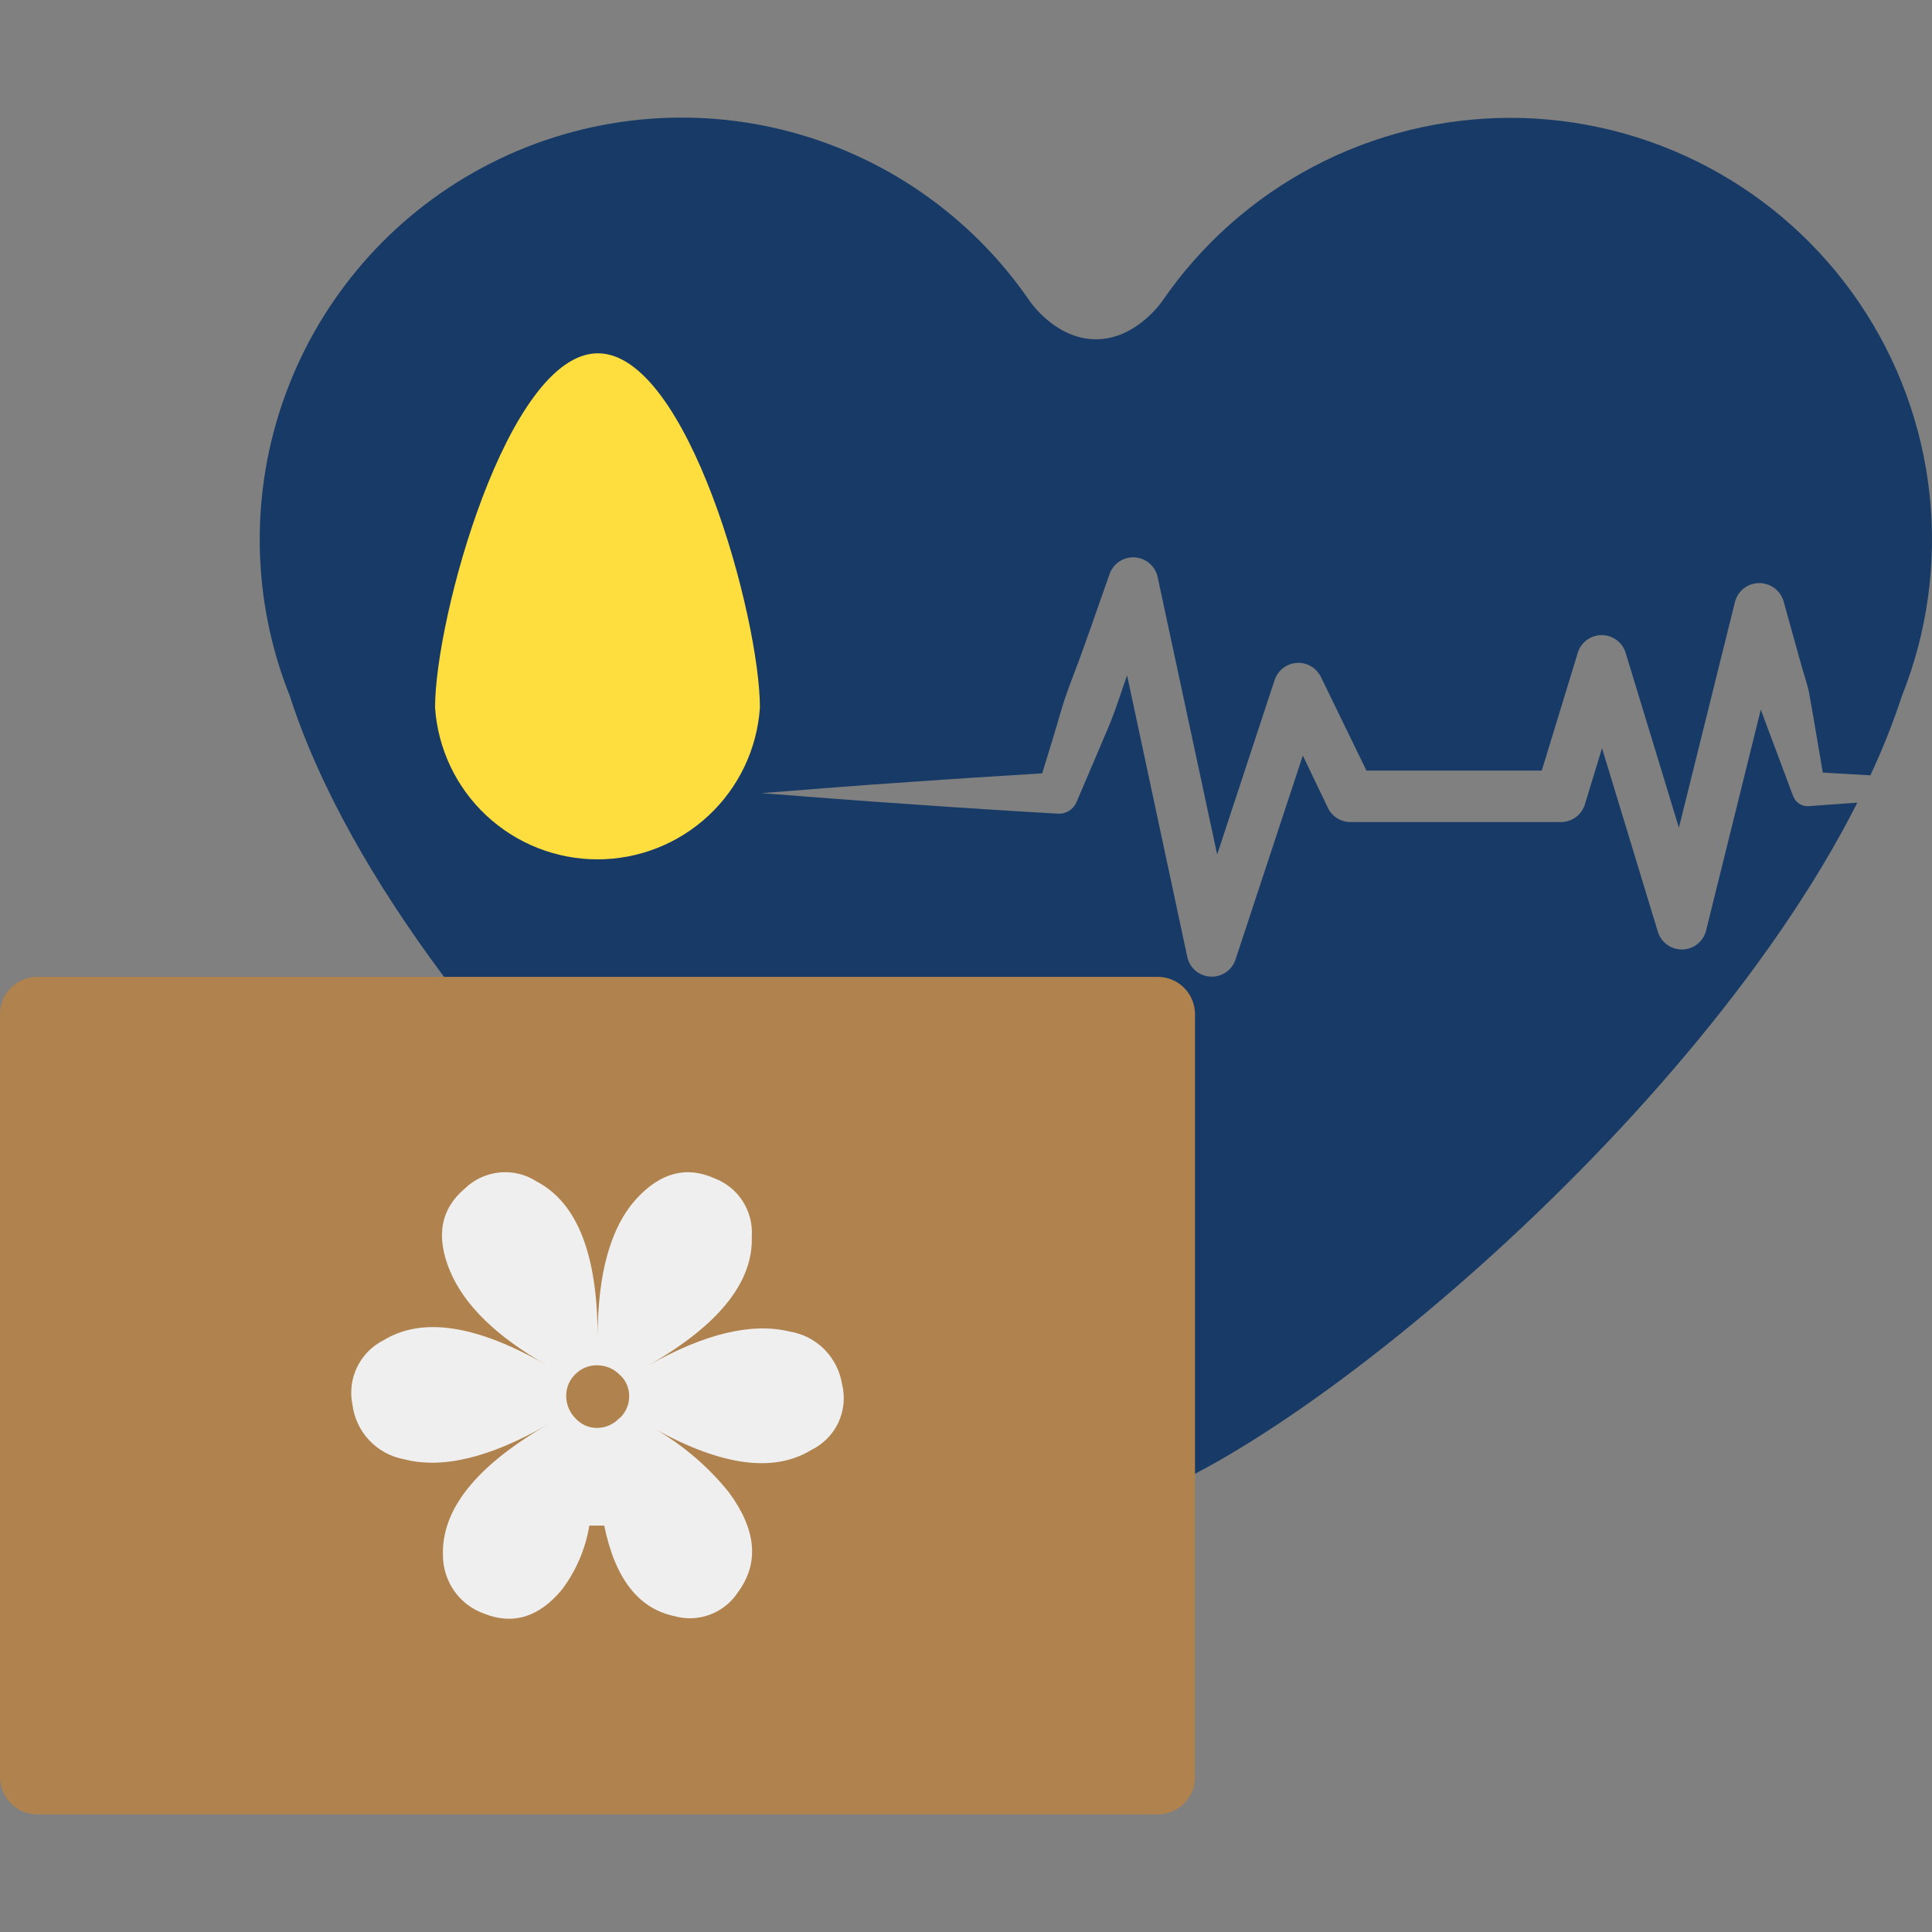
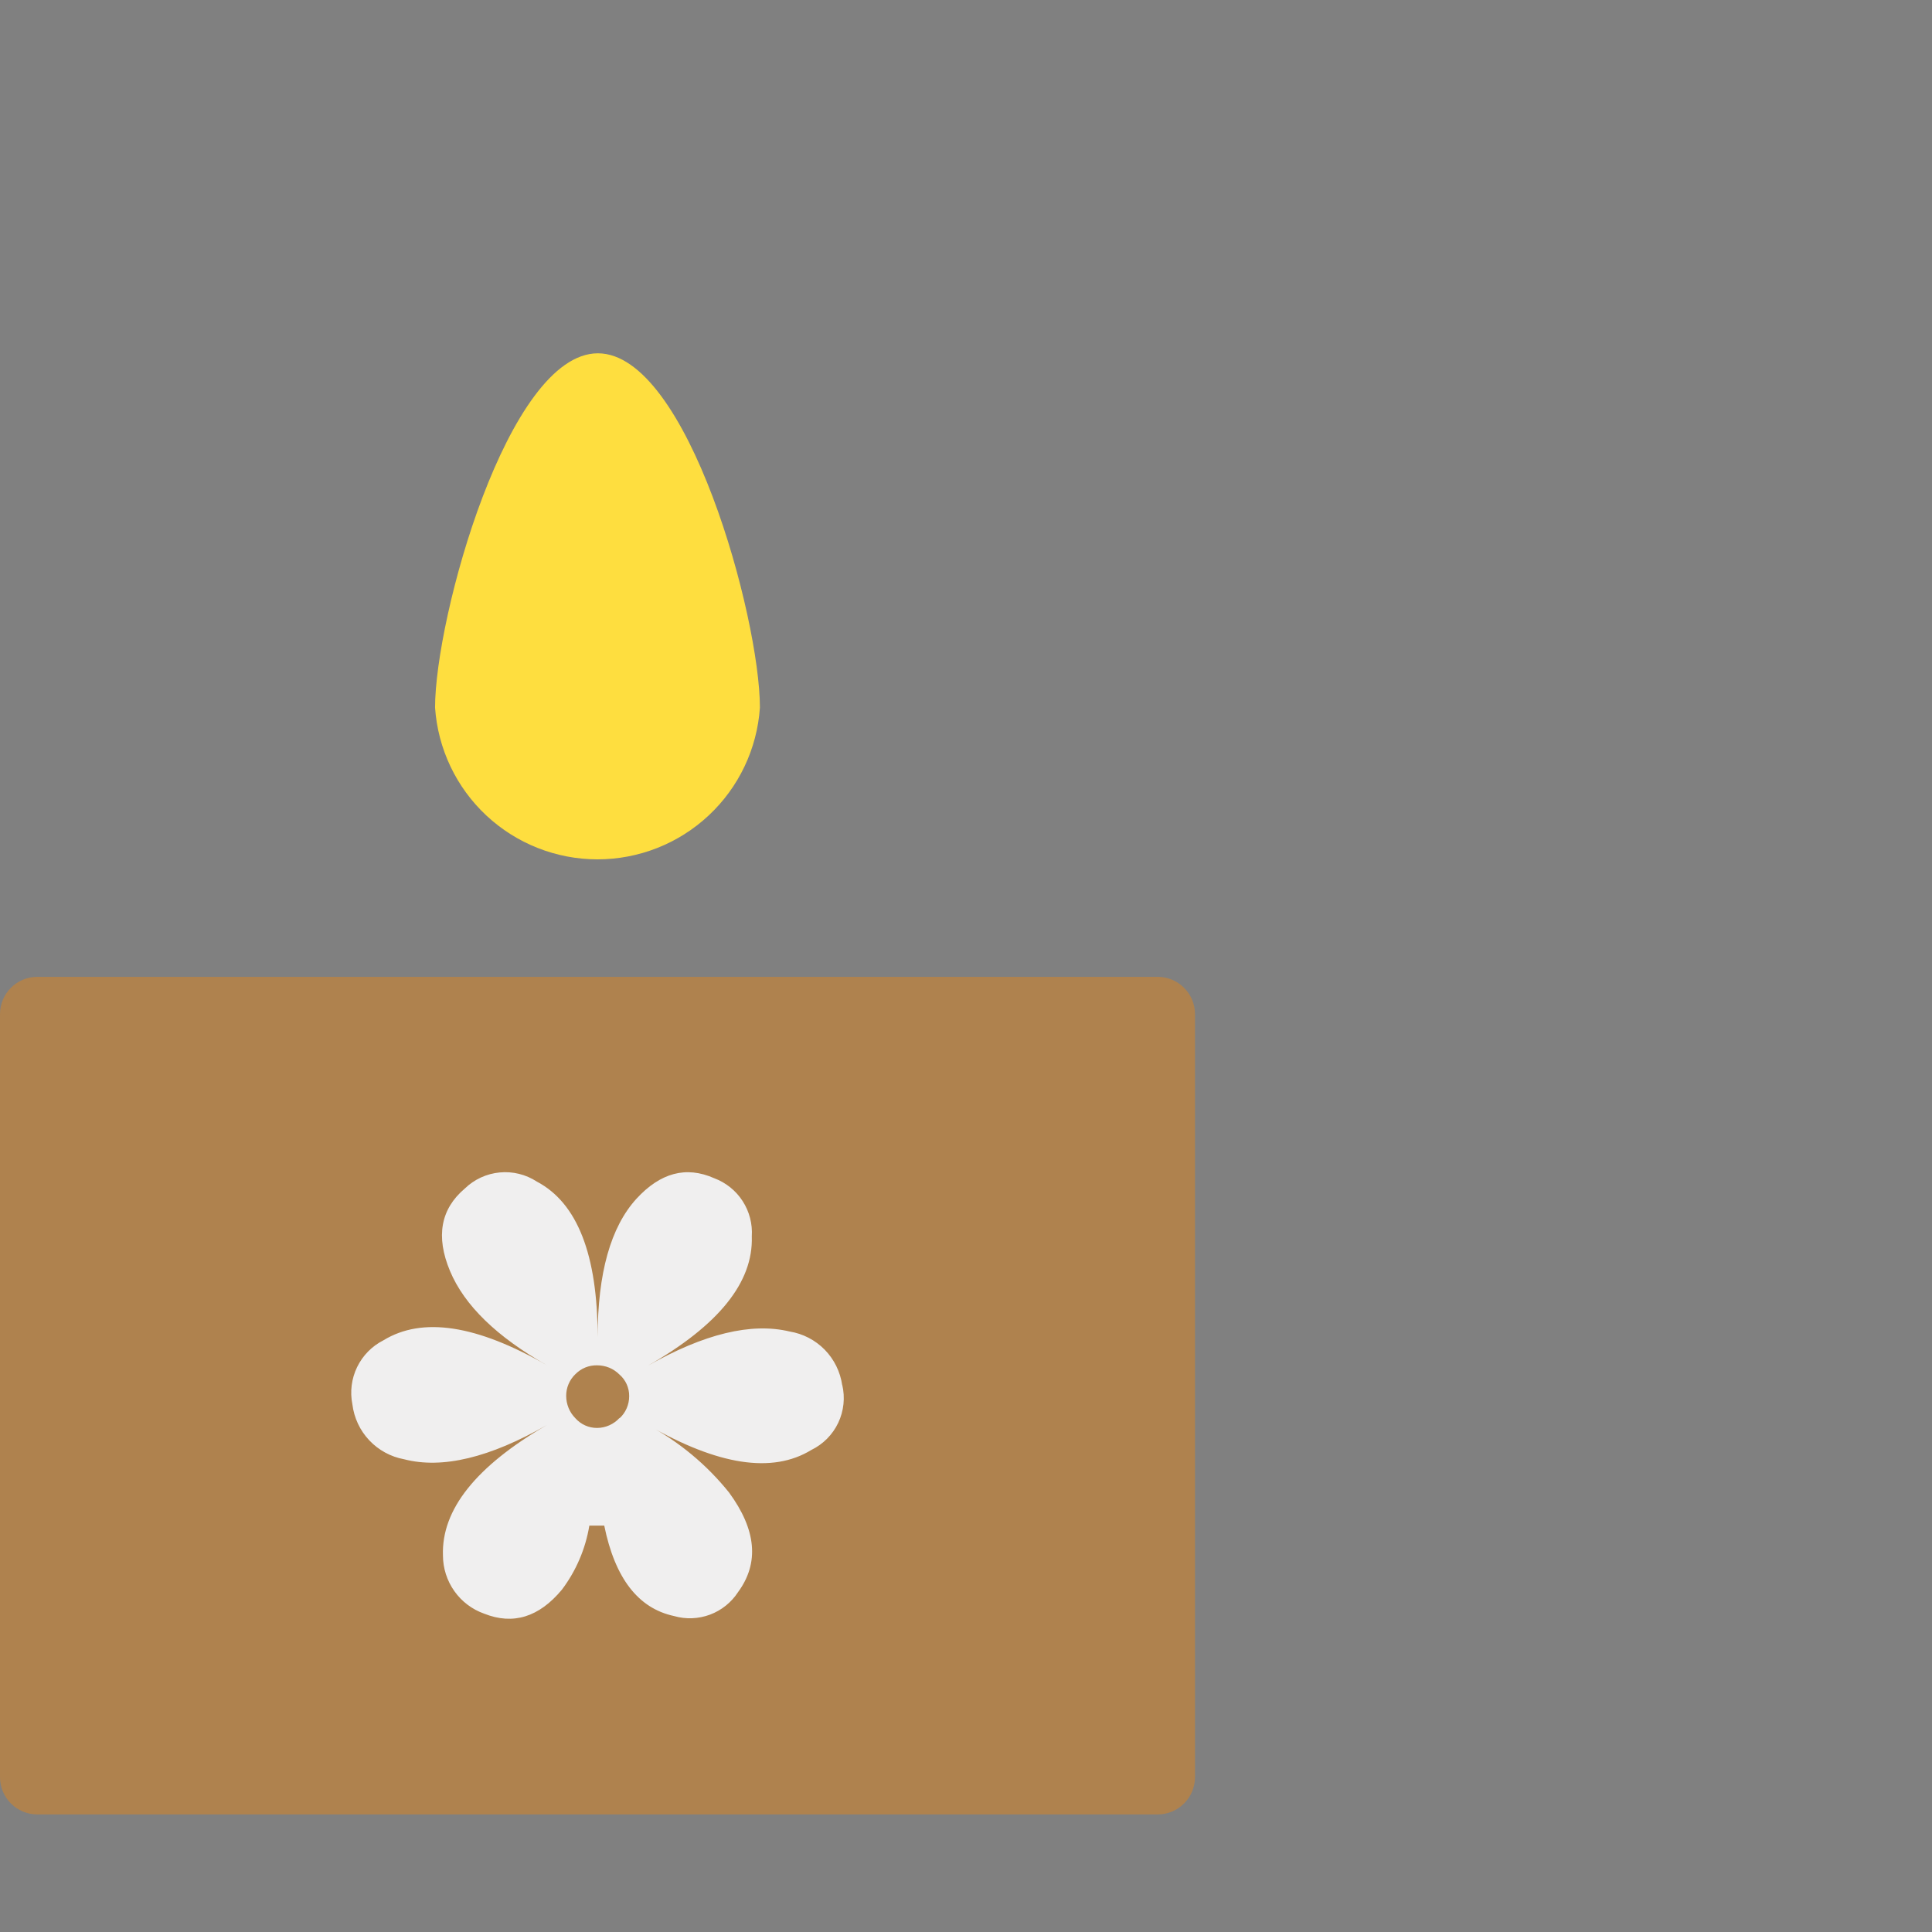
<svg xmlns="http://www.w3.org/2000/svg" width="70" height="70" viewBox="0 0 70 70" fill="none">
  <rect x="0" y="0" width="70" height="70" fill="#808080" stroke="none" />
-   <path d="M65.526 29.209C65.407 29.216 65.29 29.185 65.19 29.121C65.09 29.056 65.014 28.961 64.972 28.85L64.936 28.759L64.342 27.167C64.16 26.681 63.974 26.2 63.797 25.71L61.823 33.682C61.781 33.882 61.673 34.062 61.516 34.193C61.359 34.323 61.163 34.397 60.959 34.402C60.755 34.407 60.555 34.344 60.391 34.221C60.228 34.099 60.111 33.925 60.058 33.728L58.044 27.108L57.426 29.136C57.37 29.324 57.255 29.489 57.097 29.606C56.939 29.723 56.747 29.786 56.551 29.785H48.932C48.761 29.785 48.592 29.737 48.447 29.645C48.301 29.554 48.185 29.423 48.111 29.267L47.204 27.375L44.776 34.731C44.719 34.927 44.598 35.099 44.431 35.218C44.264 35.337 44.062 35.396 43.858 35.385C43.653 35.375 43.458 35.295 43.304 35.16C43.151 35.025 43.047 34.841 43.011 34.64L40.837 24.471C40.747 24.73 40.656 24.984 40.57 25.243C40.483 25.501 40.352 25.878 40.225 26.191L39.83 27.126L39.036 28.986L39 29.068C38.945 29.197 38.851 29.306 38.732 29.38C38.612 29.454 38.473 29.489 38.333 29.481C36.539 29.378 34.748 29.263 32.96 29.136C31.168 29.018 29.376 28.873 27.588 28.737C29.376 28.596 31.168 28.451 32.96 28.333C34.558 28.219 36.159 28.119 37.761 28.02L38.215 26.536L38.501 25.565C38.6 25.243 38.718 24.93 38.836 24.612C39.322 23.355 39.744 22.08 40.198 20.81C40.262 20.619 40.387 20.456 40.554 20.345C40.721 20.234 40.92 20.181 41.121 20.195C41.321 20.209 41.511 20.289 41.661 20.422C41.81 20.556 41.912 20.735 41.949 20.932L44.1 30.96L46.173 24.666C46.208 24.551 46.265 24.443 46.341 24.35C46.417 24.256 46.511 24.179 46.618 24.123C46.724 24.066 46.841 24.031 46.961 24.02C47.081 24.009 47.202 24.022 47.317 24.058C47.548 24.134 47.74 24.297 47.852 24.512L49.509 27.92H55.861L57.159 23.673C57.212 23.482 57.327 23.315 57.484 23.195C57.642 23.076 57.834 23.011 58.032 23.011C58.23 23.011 58.422 23.076 58.58 23.195C58.738 23.315 58.852 23.482 58.906 23.673L60.83 29.989L62.858 21.822C62.886 21.704 62.937 21.594 63.008 21.497C63.079 21.4 63.169 21.318 63.272 21.256C63.375 21.194 63.489 21.153 63.608 21.136C63.727 21.118 63.849 21.125 63.965 21.154C64.124 21.193 64.269 21.274 64.385 21.388C64.502 21.502 64.586 21.646 64.627 21.803L65.081 23.437C65.158 23.709 65.231 23.981 65.308 24.249C65.385 24.517 65.481 24.789 65.54 25.066C65.644 25.619 65.735 26.182 65.83 26.736L66.043 27.992L67.767 28.092C68.207 27.153 68.591 26.187 68.915 25.202C69.839 22.884 70.18 20.374 69.91 17.893C69.64 15.412 68.766 13.035 67.365 10.97C65.963 8.905 64.078 7.215 61.872 6.047C59.667 4.879 57.209 4.269 54.713 4.27C52.233 4.272 49.791 4.876 47.597 6.031C45.403 7.185 43.522 8.857 42.117 10.9C42.117 10.9 41.182 12.293 39.708 12.293C38.233 12.293 37.303 10.9 37.303 10.9C35.175 7.798 31.977 5.589 28.323 4.697C24.668 3.804 20.813 4.291 17.495 6.063C14.177 7.835 11.628 10.769 10.338 14.303C9.047 17.836 9.105 21.722 10.5 25.215C14.783 38.515 33.941 54.151 39.708 54.709C44.926 54.196 61.079 41.364 67.296 29.081L65.526 29.209Z" fill="#173B66" />
  <path d="M27.533 25.637C27.432 27.129 26.768 28.527 25.675 29.547C24.583 30.568 23.143 31.136 21.648 31.136C20.153 31.136 18.714 30.568 17.621 29.547C16.529 28.527 15.865 27.129 15.763 25.637C15.763 22.384 18.399 12.801 21.662 12.801C24.924 12.801 27.533 22.384 27.533 25.637Z" fill="#FEDE3F" />
  <path d="M41.944 35.393H1.352C0.605 35.393 0 35.998 0 36.745V64.388C0 65.134 0.605 65.74 1.352 65.74H41.944C42.691 65.74 43.297 65.134 43.297 64.388V36.745C43.297 35.998 42.691 35.393 41.944 35.393Z" fill="#AF824E" />
  <path d="M30.515 50.19C30.446 49.704 30.224 49.254 29.882 48.903C29.539 48.553 29.093 48.322 28.609 48.243C27.223 47.91 25.51 48.325 23.468 49.486C26.039 48.019 27.296 46.457 27.239 44.799C27.269 44.348 27.153 43.899 26.908 43.519C26.663 43.138 26.301 42.848 25.877 42.689C24.856 42.236 23.922 42.494 23.059 43.434C22.125 44.459 21.656 46.13 21.653 48.447C21.653 45.465 20.919 43.586 19.452 42.812C19.053 42.552 18.578 42.434 18.104 42.48C17.63 42.525 17.185 42.73 16.843 43.061C15.963 43.806 15.783 44.801 16.303 46.047C16.823 47.293 17.996 48.434 19.82 49.468C17.274 48.003 15.305 47.699 13.894 48.561C13.478 48.771 13.142 49.113 12.939 49.532C12.735 49.952 12.676 50.427 12.768 50.884C12.828 51.371 13.041 51.827 13.378 52.184C13.714 52.541 14.155 52.782 14.638 52.871C16.02 53.231 17.748 52.817 19.82 51.628C17.248 53.12 15.992 54.696 16.049 56.356C16.05 56.819 16.194 57.27 16.461 57.648C16.728 58.026 17.106 58.312 17.542 58.466C18.592 58.884 19.531 58.593 20.36 57.595C20.873 56.913 21.214 56.118 21.353 55.276H21.893C22.281 57.182 23.123 58.274 24.421 58.552C24.85 58.676 25.308 58.657 25.726 58.501C26.145 58.344 26.501 58.056 26.744 57.681C27.515 56.629 27.405 55.426 26.413 54.074C25.605 53.069 24.604 52.237 23.468 51.628C26.013 53.094 27.983 53.398 29.394 52.536C29.822 52.328 30.167 51.981 30.371 51.551C30.574 51.121 30.625 50.634 30.515 50.172V50.19ZM22.451 51.37C22.348 51.484 22.222 51.576 22.082 51.639C21.941 51.703 21.789 51.736 21.635 51.737C21.485 51.738 21.338 51.707 21.202 51.646C21.065 51.585 20.944 51.495 20.845 51.383C20.633 51.168 20.514 50.878 20.514 50.575C20.513 50.429 20.542 50.284 20.599 50.149C20.656 50.014 20.74 49.892 20.845 49.791C20.948 49.686 21.071 49.603 21.206 49.547C21.342 49.492 21.488 49.465 21.635 49.468C21.785 49.468 21.933 49.497 22.072 49.553C22.21 49.61 22.336 49.694 22.442 49.8C22.555 49.897 22.645 50.018 22.706 50.153C22.767 50.289 22.798 50.436 22.796 50.585C22.797 50.736 22.766 50.887 22.705 51.026C22.644 51.165 22.555 51.29 22.442 51.392L22.451 51.37Z" fill="#F0EFEF" />
</svg>